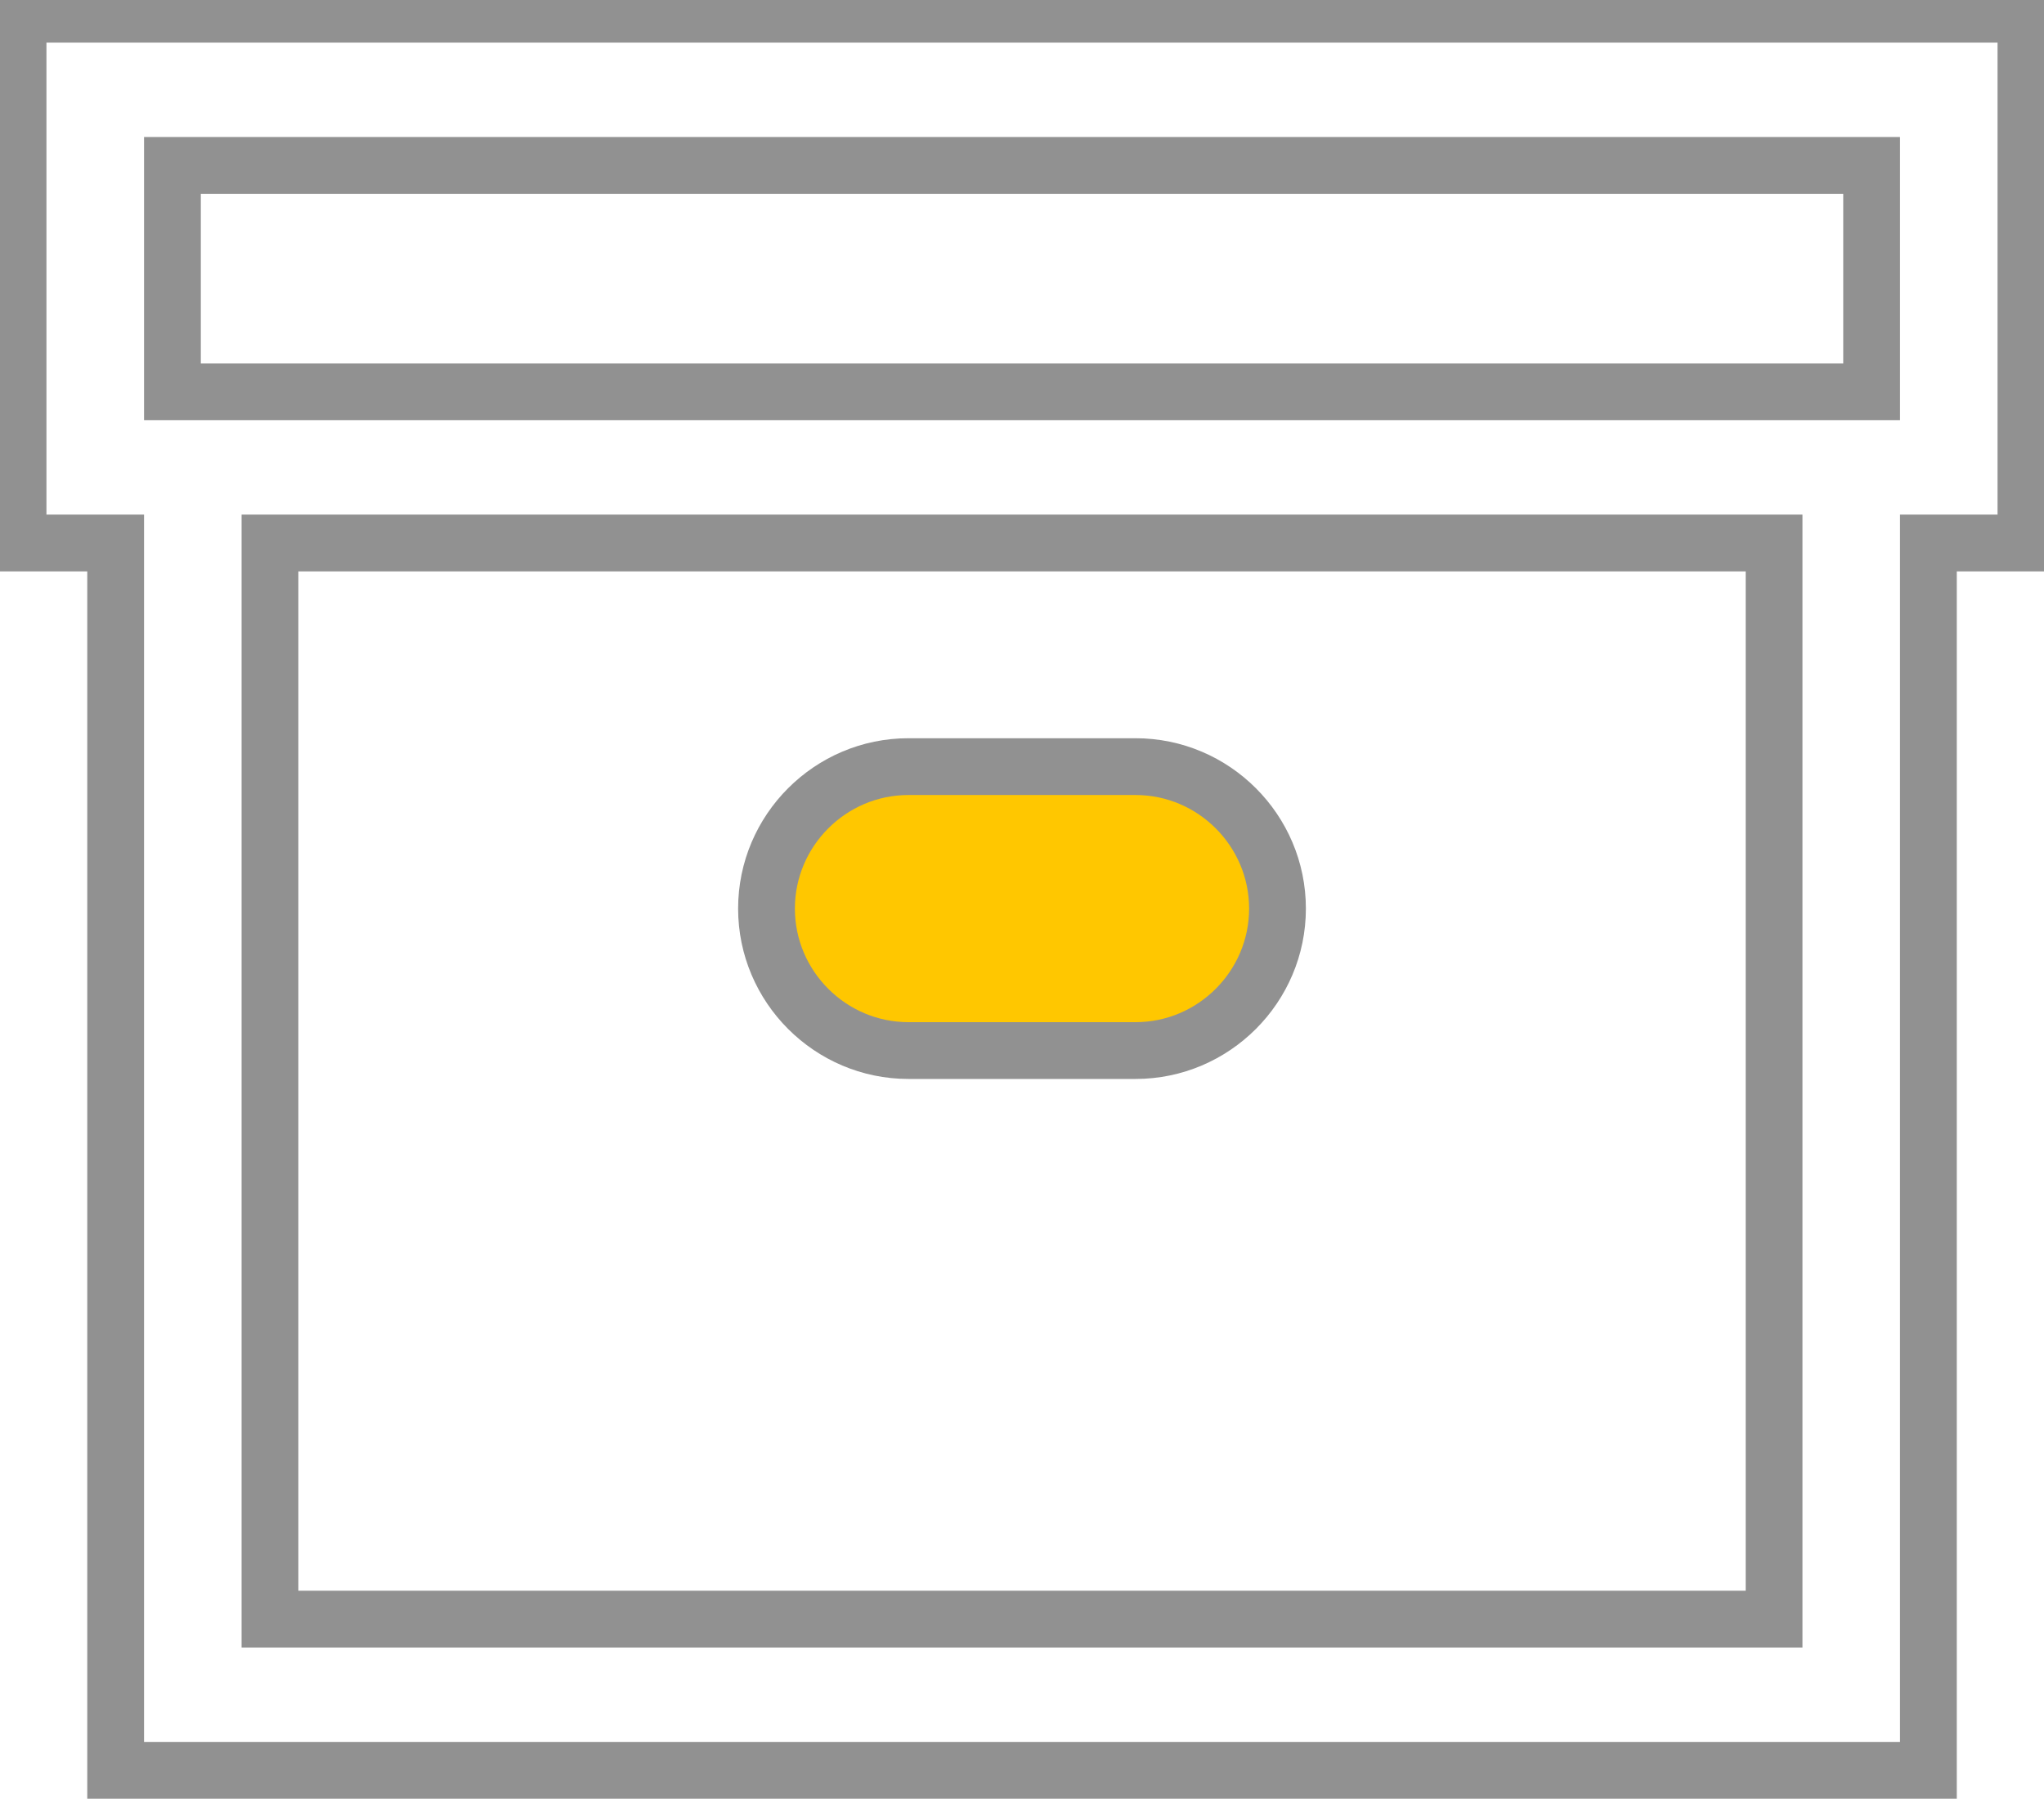
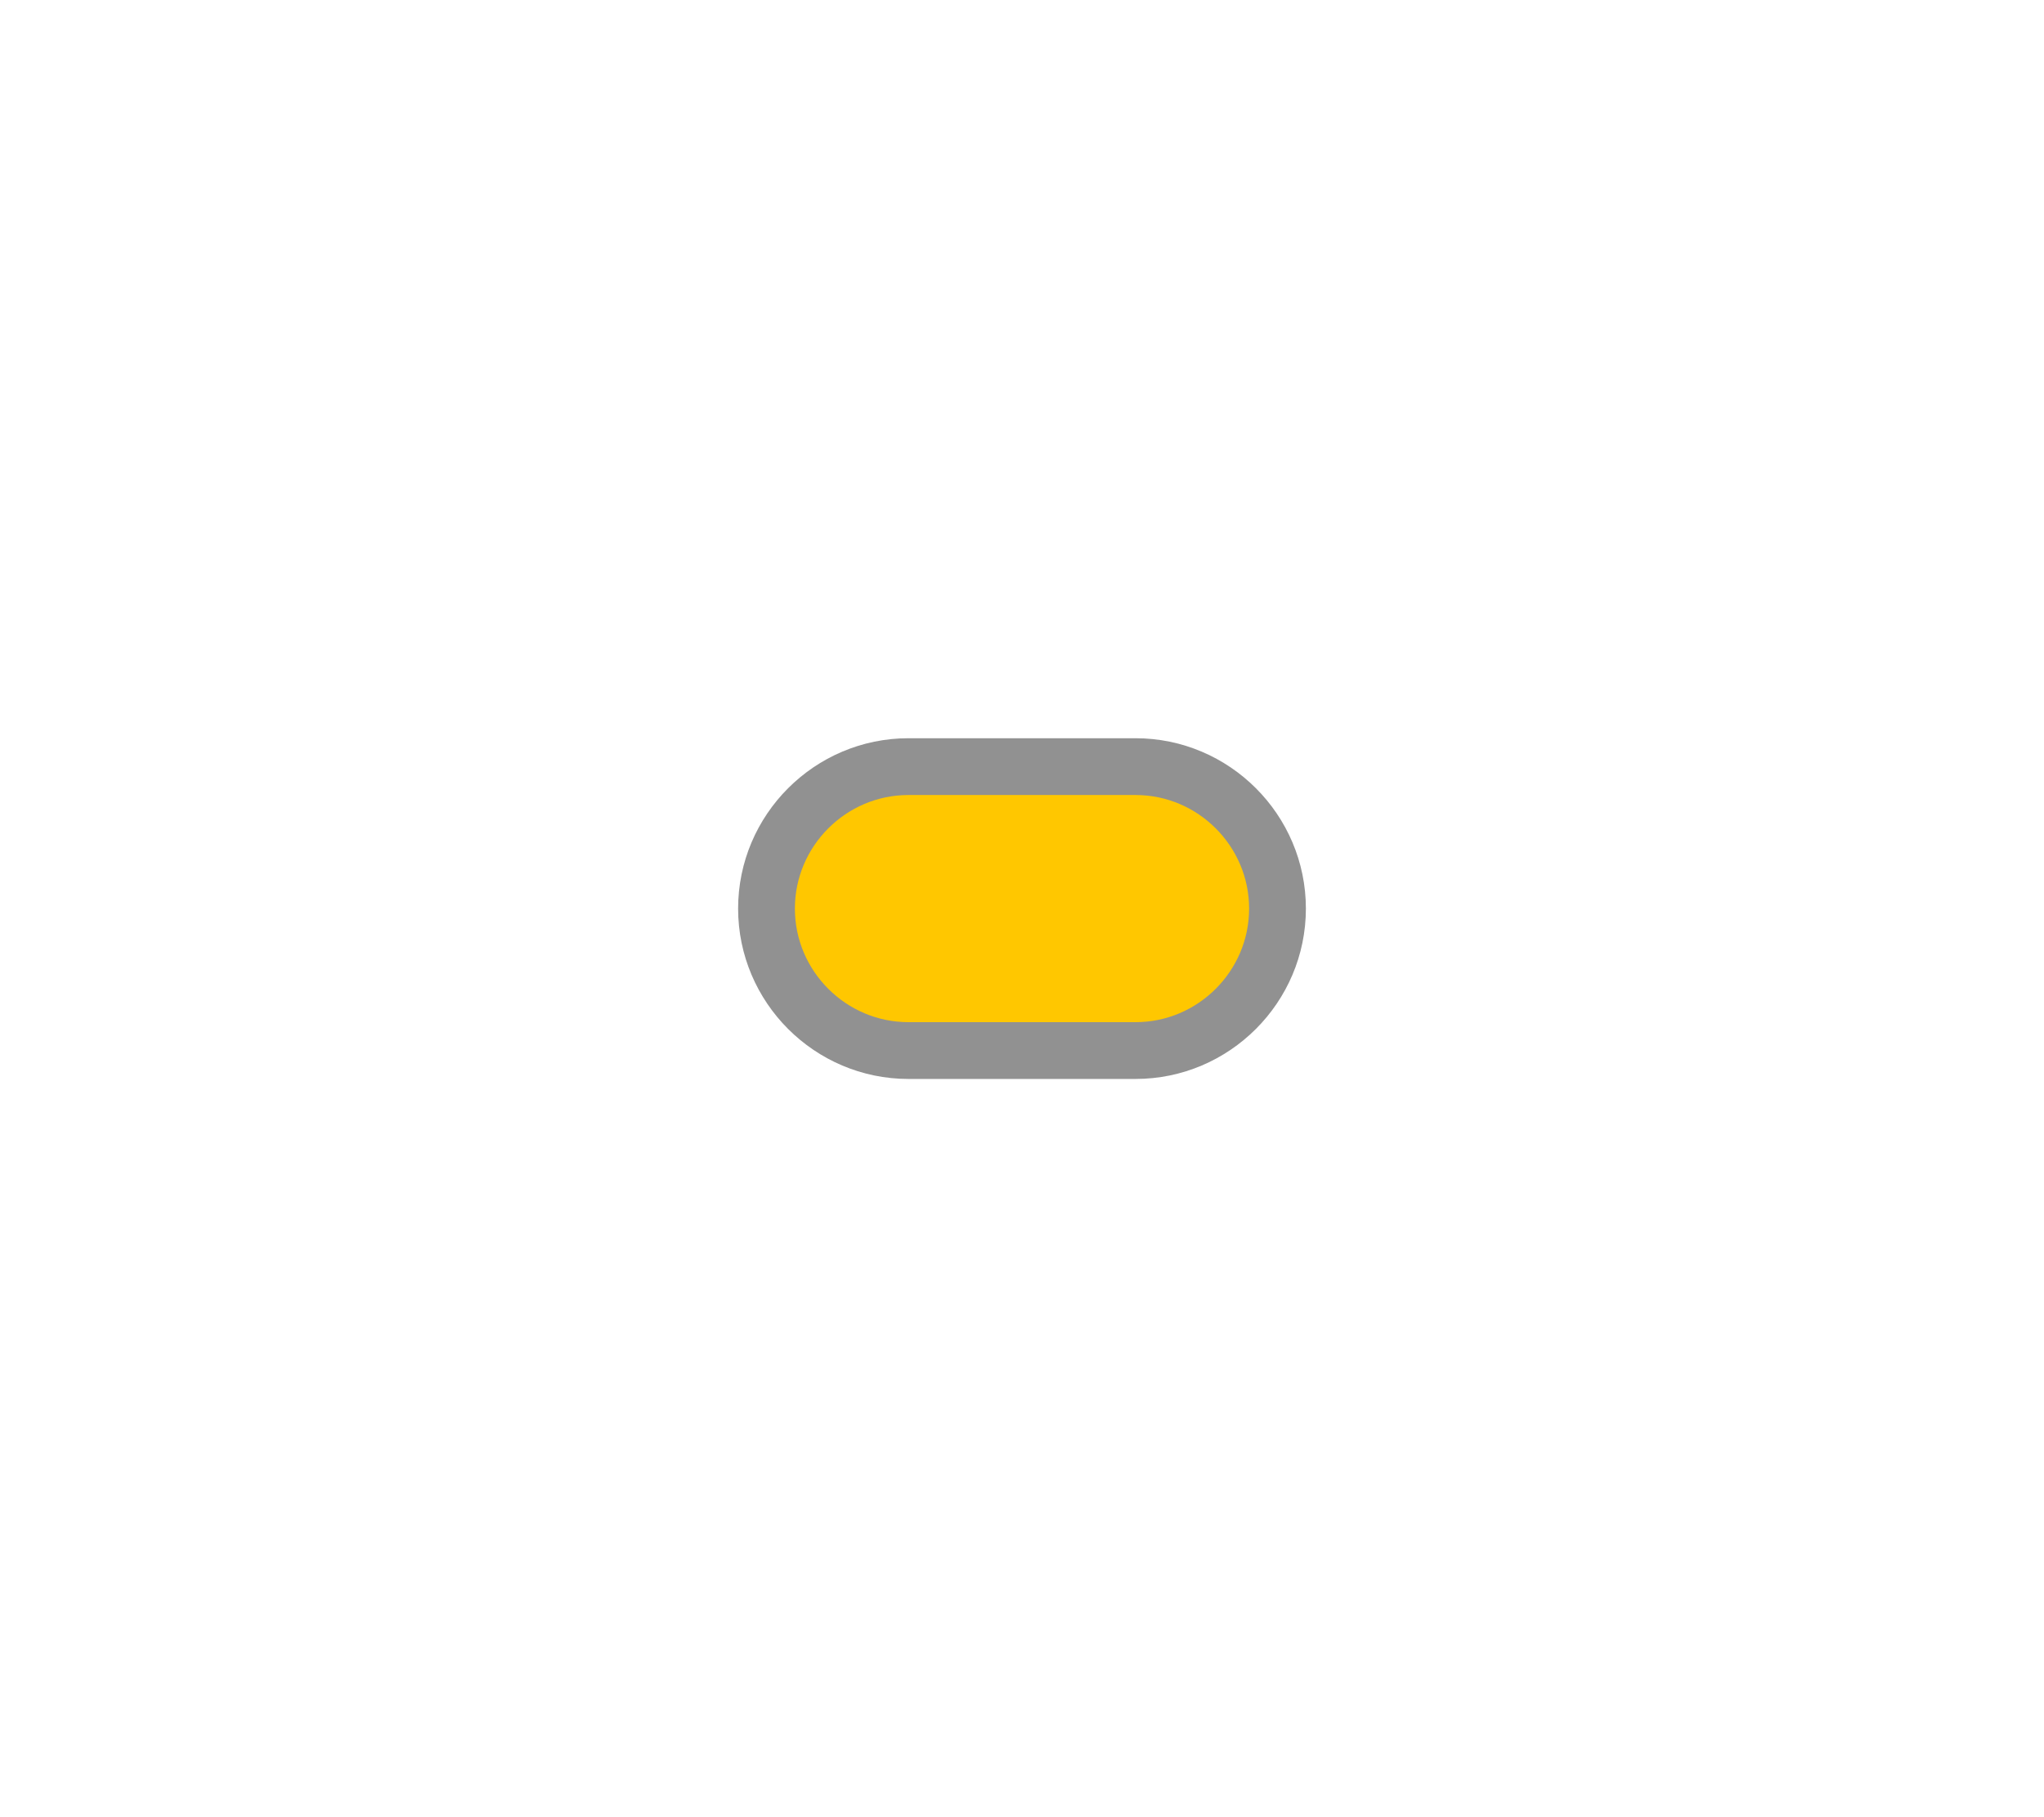
<svg xmlns="http://www.w3.org/2000/svg" width="36" height="32" viewBox="0 0 36 32" fill="none">
  <path d="M20 13.5H16C14.624 13.5 13.5 14.624 13.5 16C13.5 17.376 14.624 18.5 16 18.5H20C21.376 18.5 22.5 17.376 22.5 16C22.5 14.624 21.376 13.5 20 13.5Z" fill="#FFC700" stroke="#919191" />
-   <path d="M35.682 0.75V0.25H35.182H0.818H0.318V0.75V9.062V9.562H0.818H2.037V30.675V31.175H2.537H33.464H33.964V30.675V9.562H35.182H35.682V9.062V0.75ZM31.246 28.512H4.755V9.562H31.246V28.512ZM32.964 6.9H3.037V2.913H32.964V6.9Z" stroke="#919191" />
</svg>